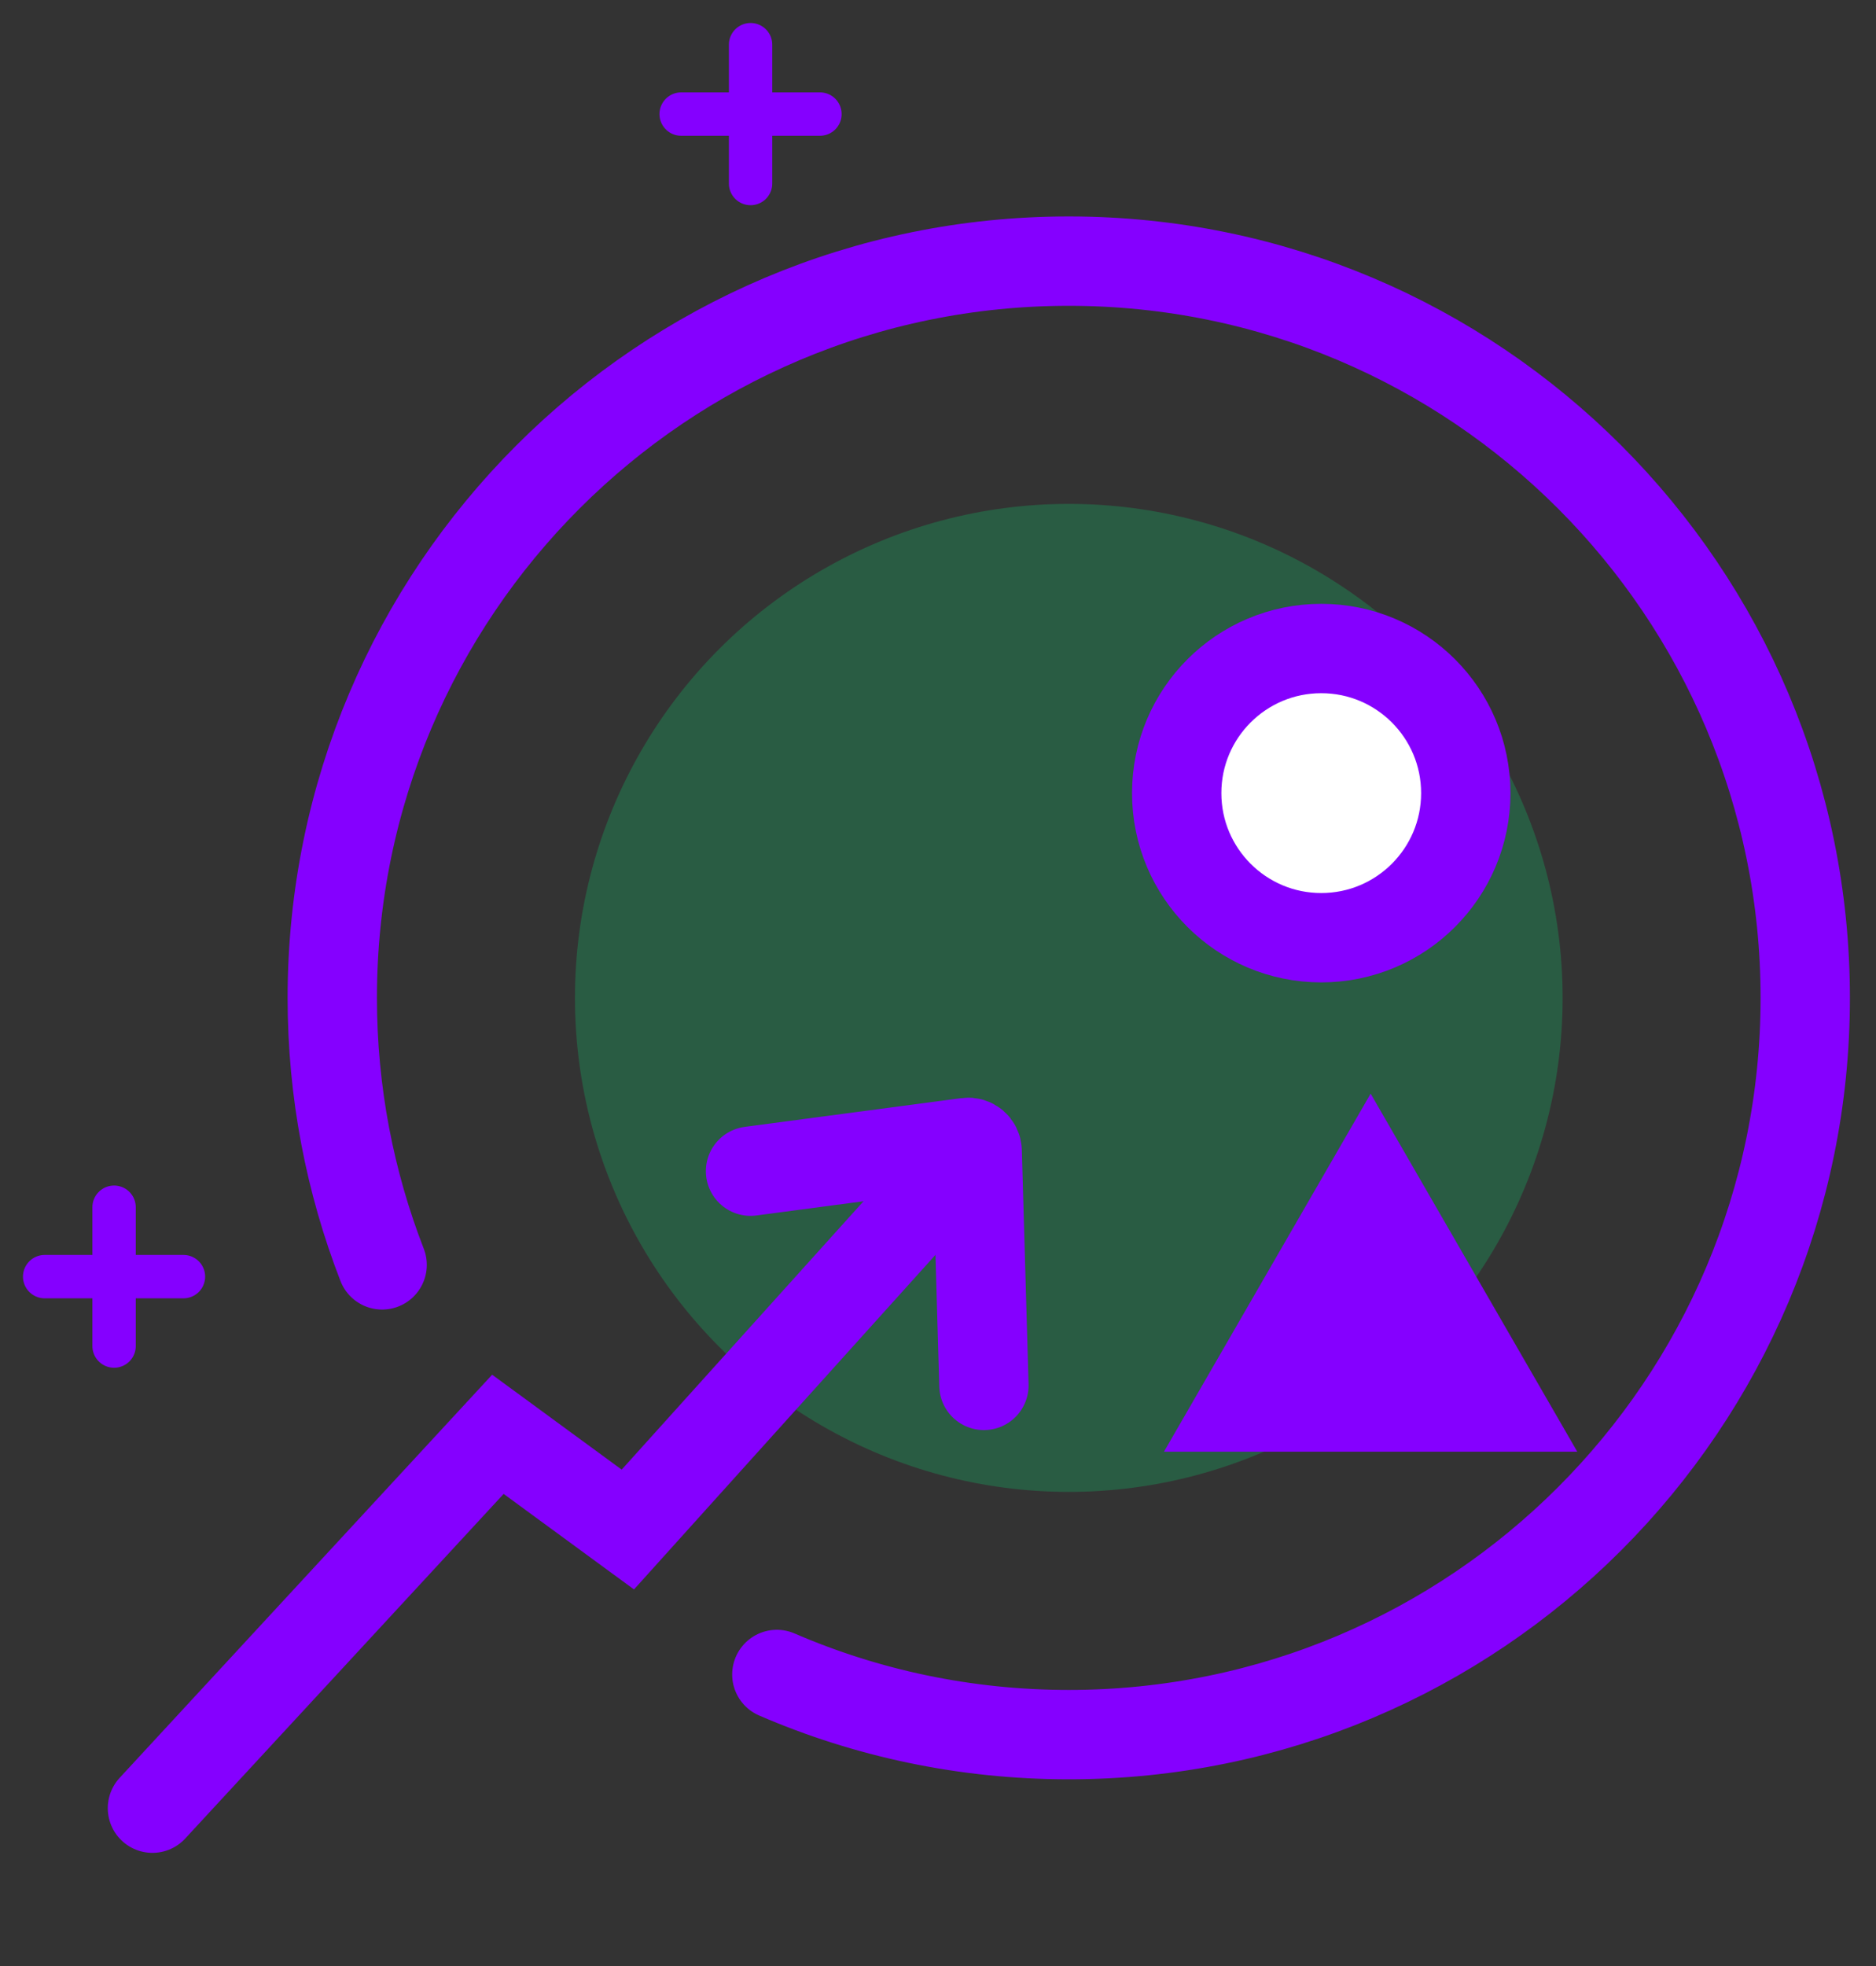
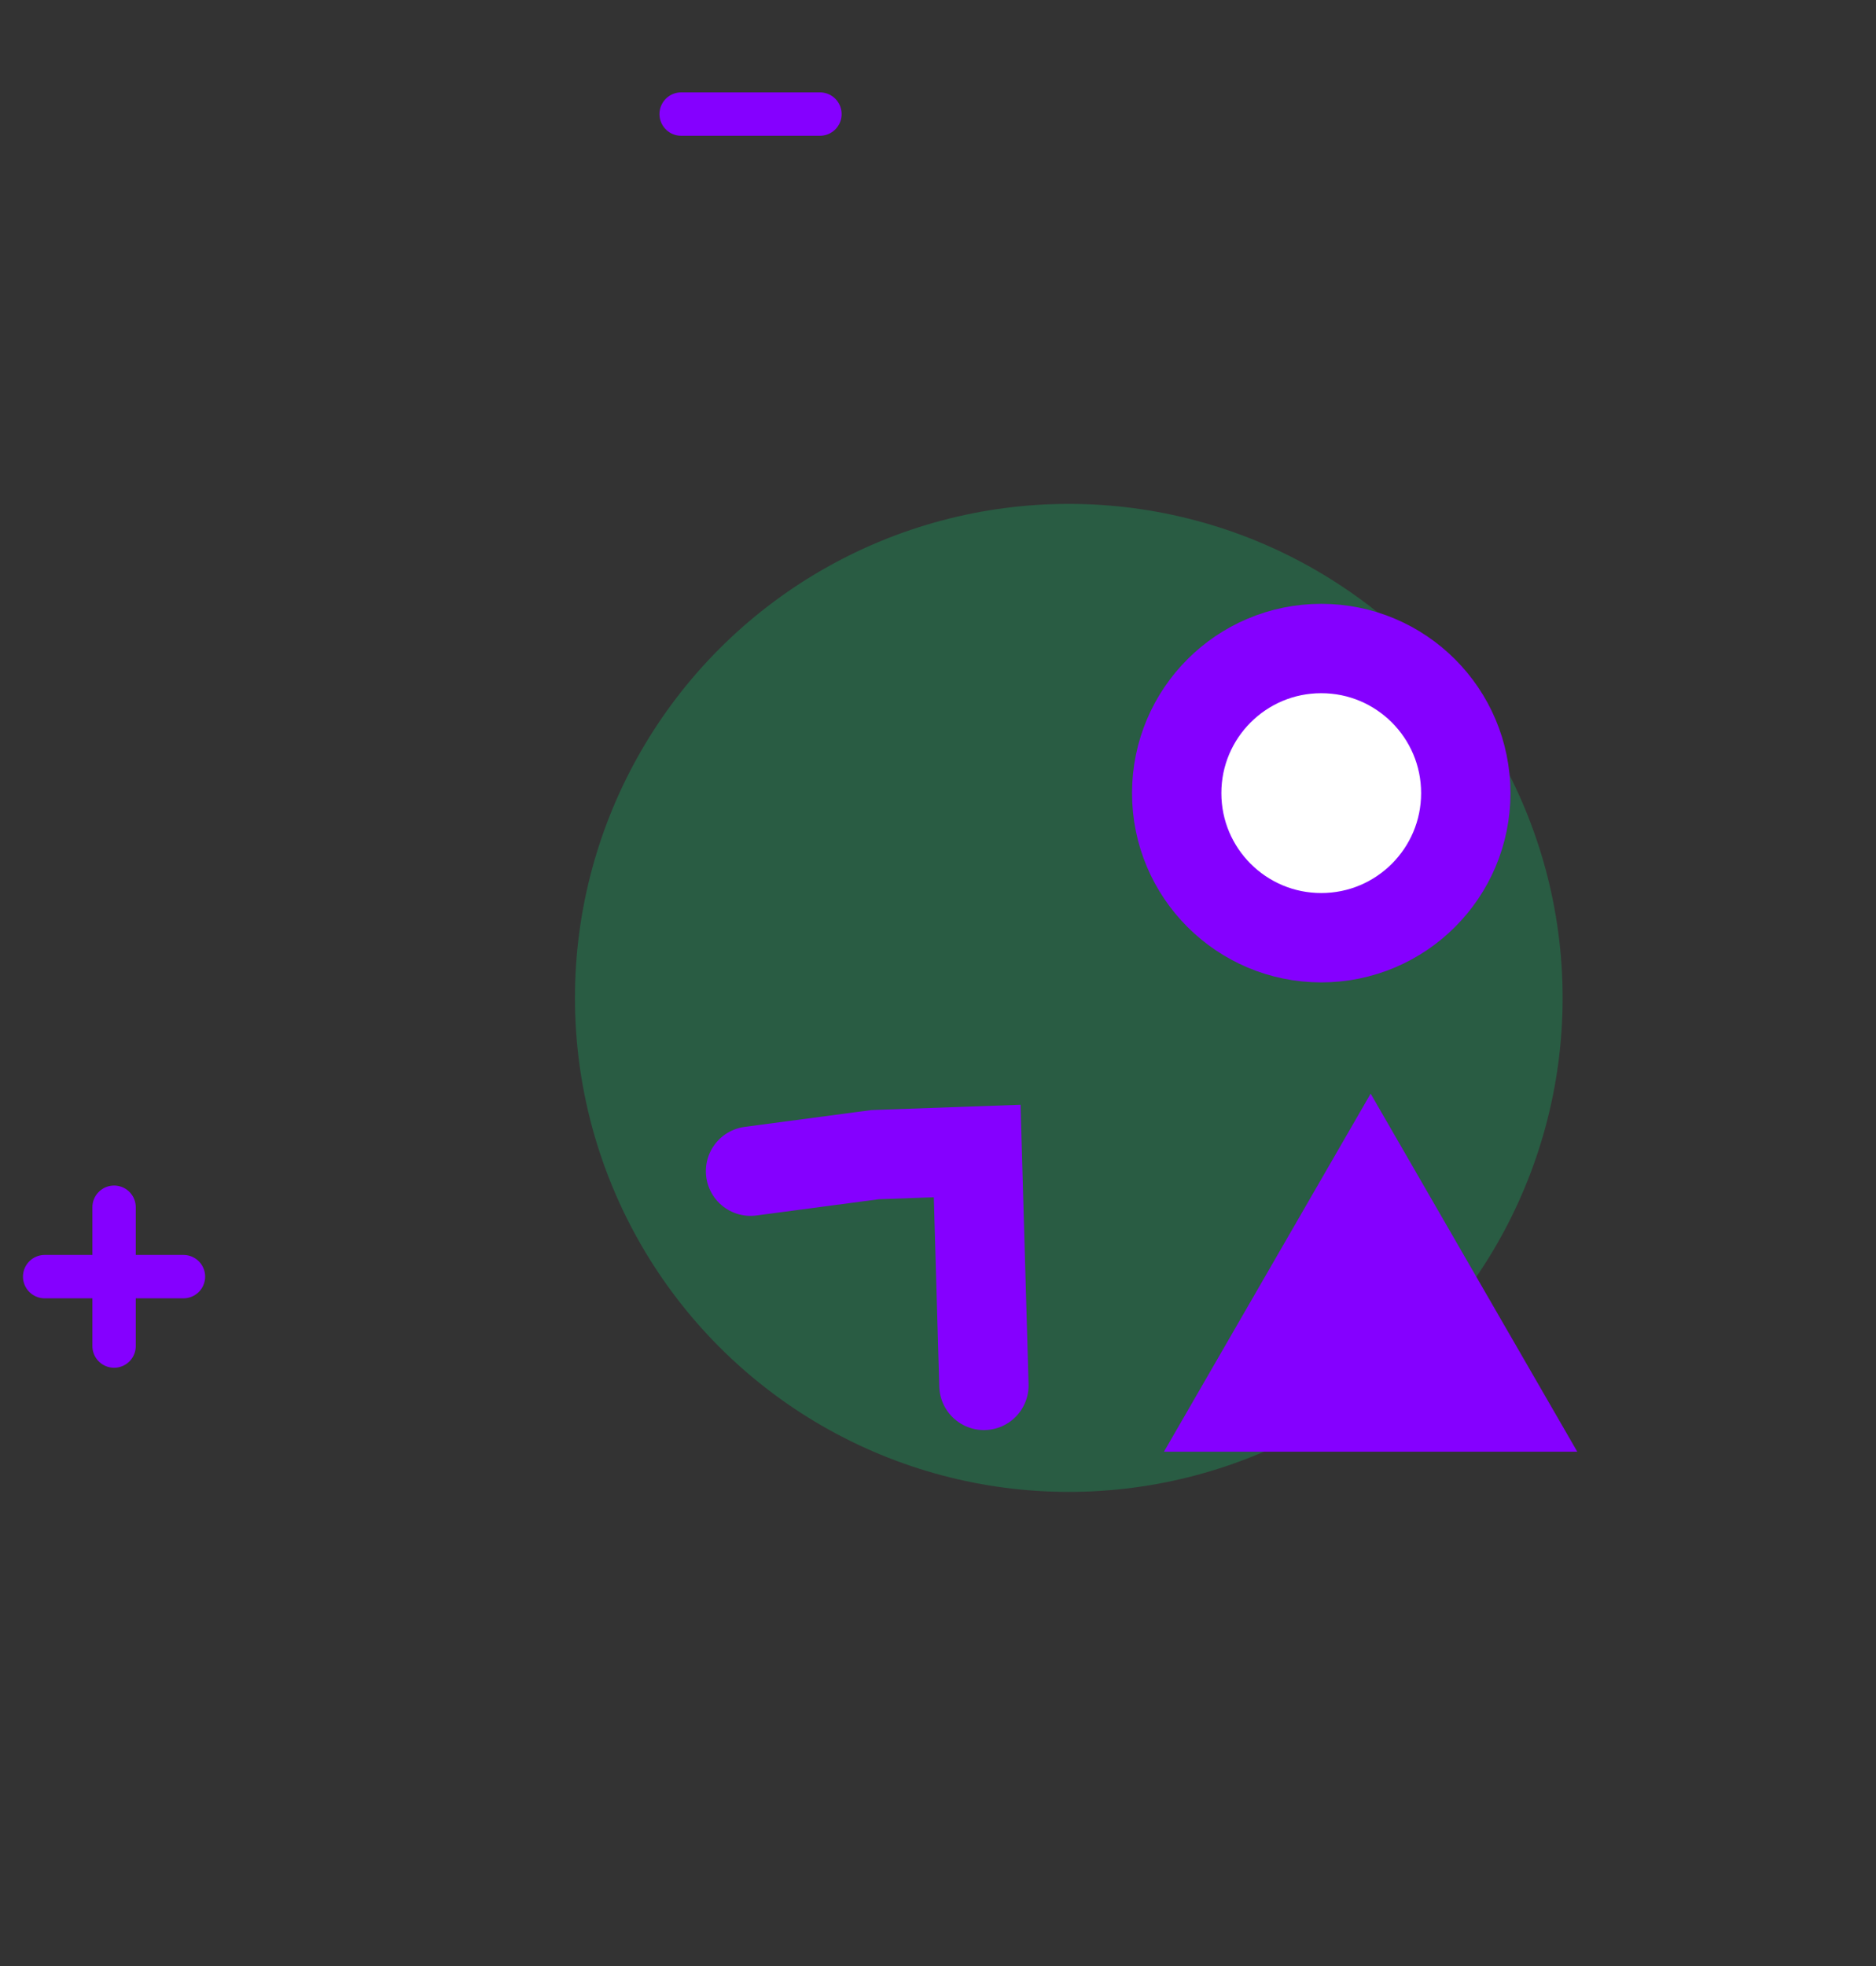
<svg xmlns="http://www.w3.org/2000/svg" width="42" height="44" viewBox="0 0 42 44" fill="none">
  <rect x="0" y="0" width="42" height="44" fill="#333333" stroke="none" />
  <path d="M2.554 27.018V30.125" stroke="#8500FF" stroke-width="0.971" stroke-linecap="round" />
  <path d="M4.107 28.571L1 28.571" stroke="#8500FF" stroke-width="0.971" stroke-linecap="round" />
-   <path d="M16.804 1V4.107" stroke="#8500FF" stroke-width="0.971" stroke-linecap="round" />
  <path d="M18.357 2.553L15.25 2.553" stroke="#8500FF" stroke-width="0.971" stroke-linecap="round" />
  <circle opacity="0.2" cx="23.928" cy="22.333" r="11.056" fill="#00FF85" />
-   <path d="M8.555 28.308C7.835 26.455 7.439 24.44 7.439 22.333C7.439 13.226 14.822 5.844 23.928 5.844C33.034 5.844 40.416 13.226 40.416 22.333C40.416 31.439 33.034 38.821 23.928 38.821C21.606 38.821 19.396 38.341 17.392 37.475" stroke="#8500FF" stroke-width="2" stroke-linecap="round" />
-   <path d="M3.413 40.467L11.147 32.1L14.056 34.231L21.135 26.378" stroke="#8500FF" stroke-width="2" stroke-linecap="round" />
-   <path d="M22.028 31.005L21.877 25.76C21.874 25.642 21.768 25.552 21.651 25.568L19.593 25.841L16.803 26.211" stroke="#8500FF" stroke-width="2" stroke-linecap="round" />
+   <path d="M22.028 31.005L21.877 25.76L19.593 25.841L16.803 26.211" stroke="#8500FF" stroke-width="2" stroke-linecap="round" />
  <mask id="path-9-inside-1_2440_8929" fill="white">
-     <rect x="14.31" y="12.919" width="6.824" height="7.25" rx="0.2" />
-   </mask>
+     </mask>
  <rect x="14.31" y="12.919" width="6.824" height="7.25" rx="0.2" stroke="#8500FF" stroke-width="4" mask="url(#path-9-inside-1_2440_8929)" />
  <path d="M30.686 24.476L35.312 32.489H26.059L30.686 24.476Z" fill="#8500FF" />
  <circle cx="29.58" cy="17.75" r="3.236" fill="white" stroke="#8500FF" stroke-width="2" />
</svg>